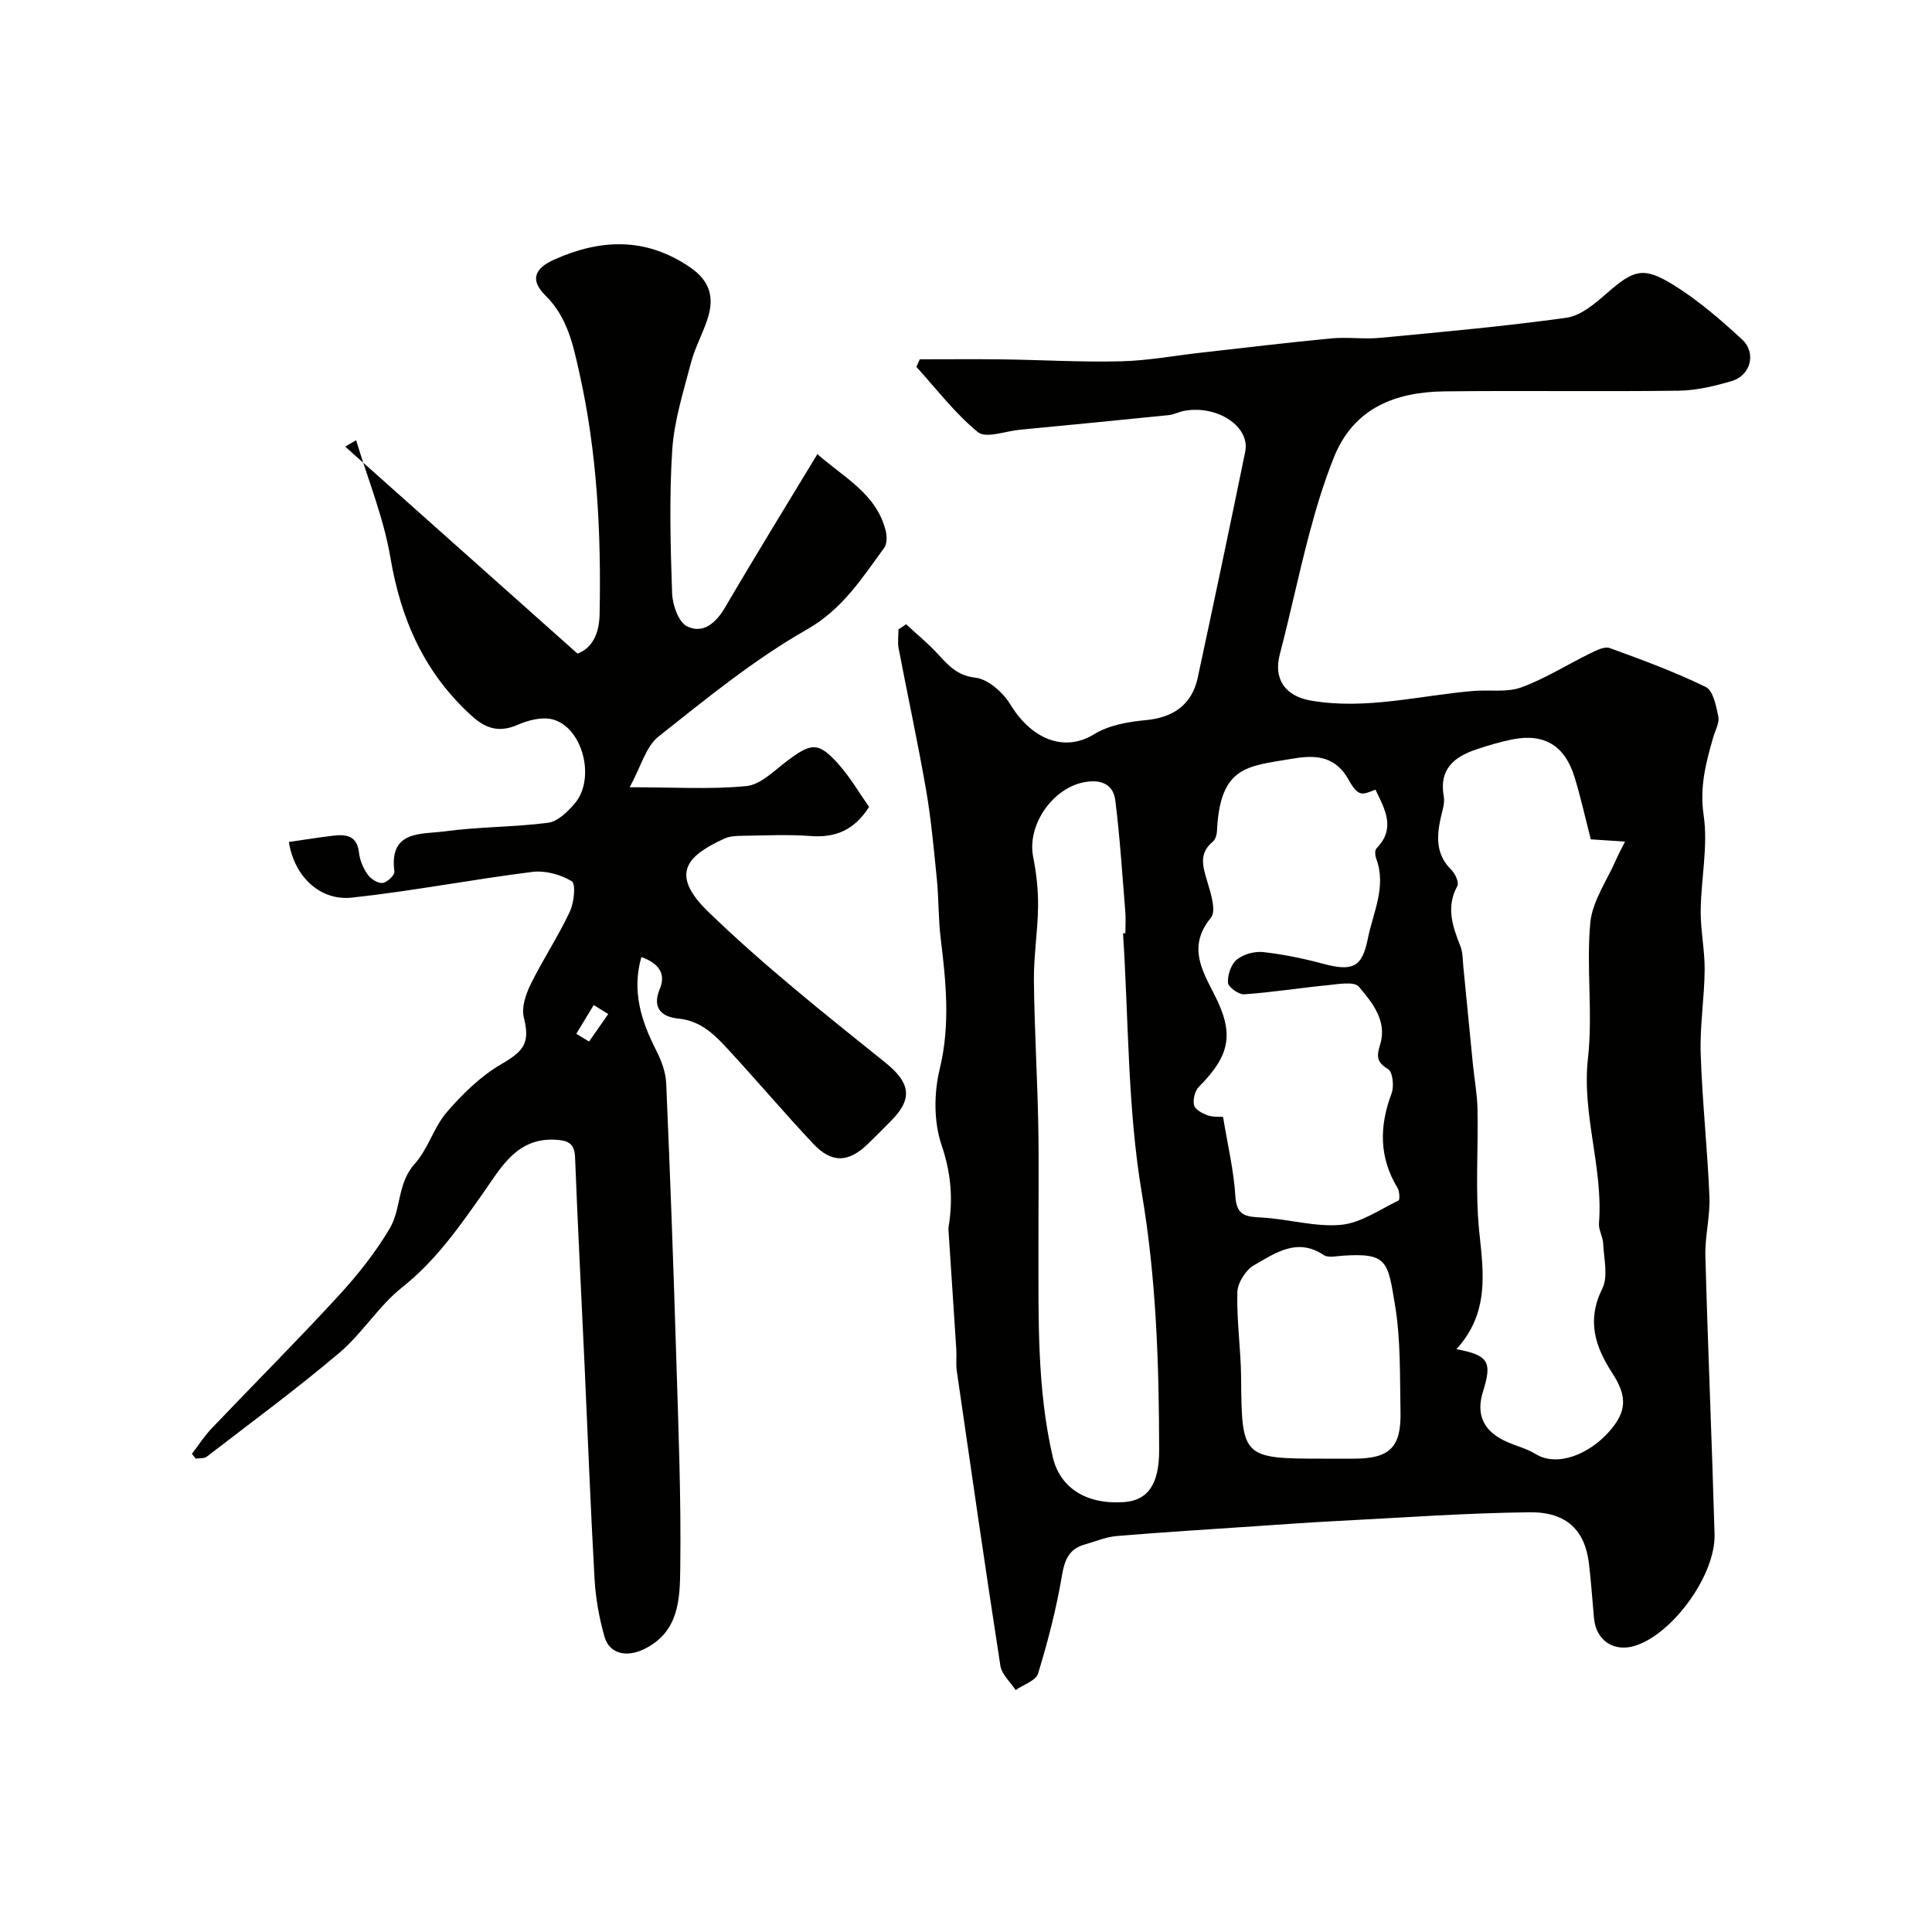
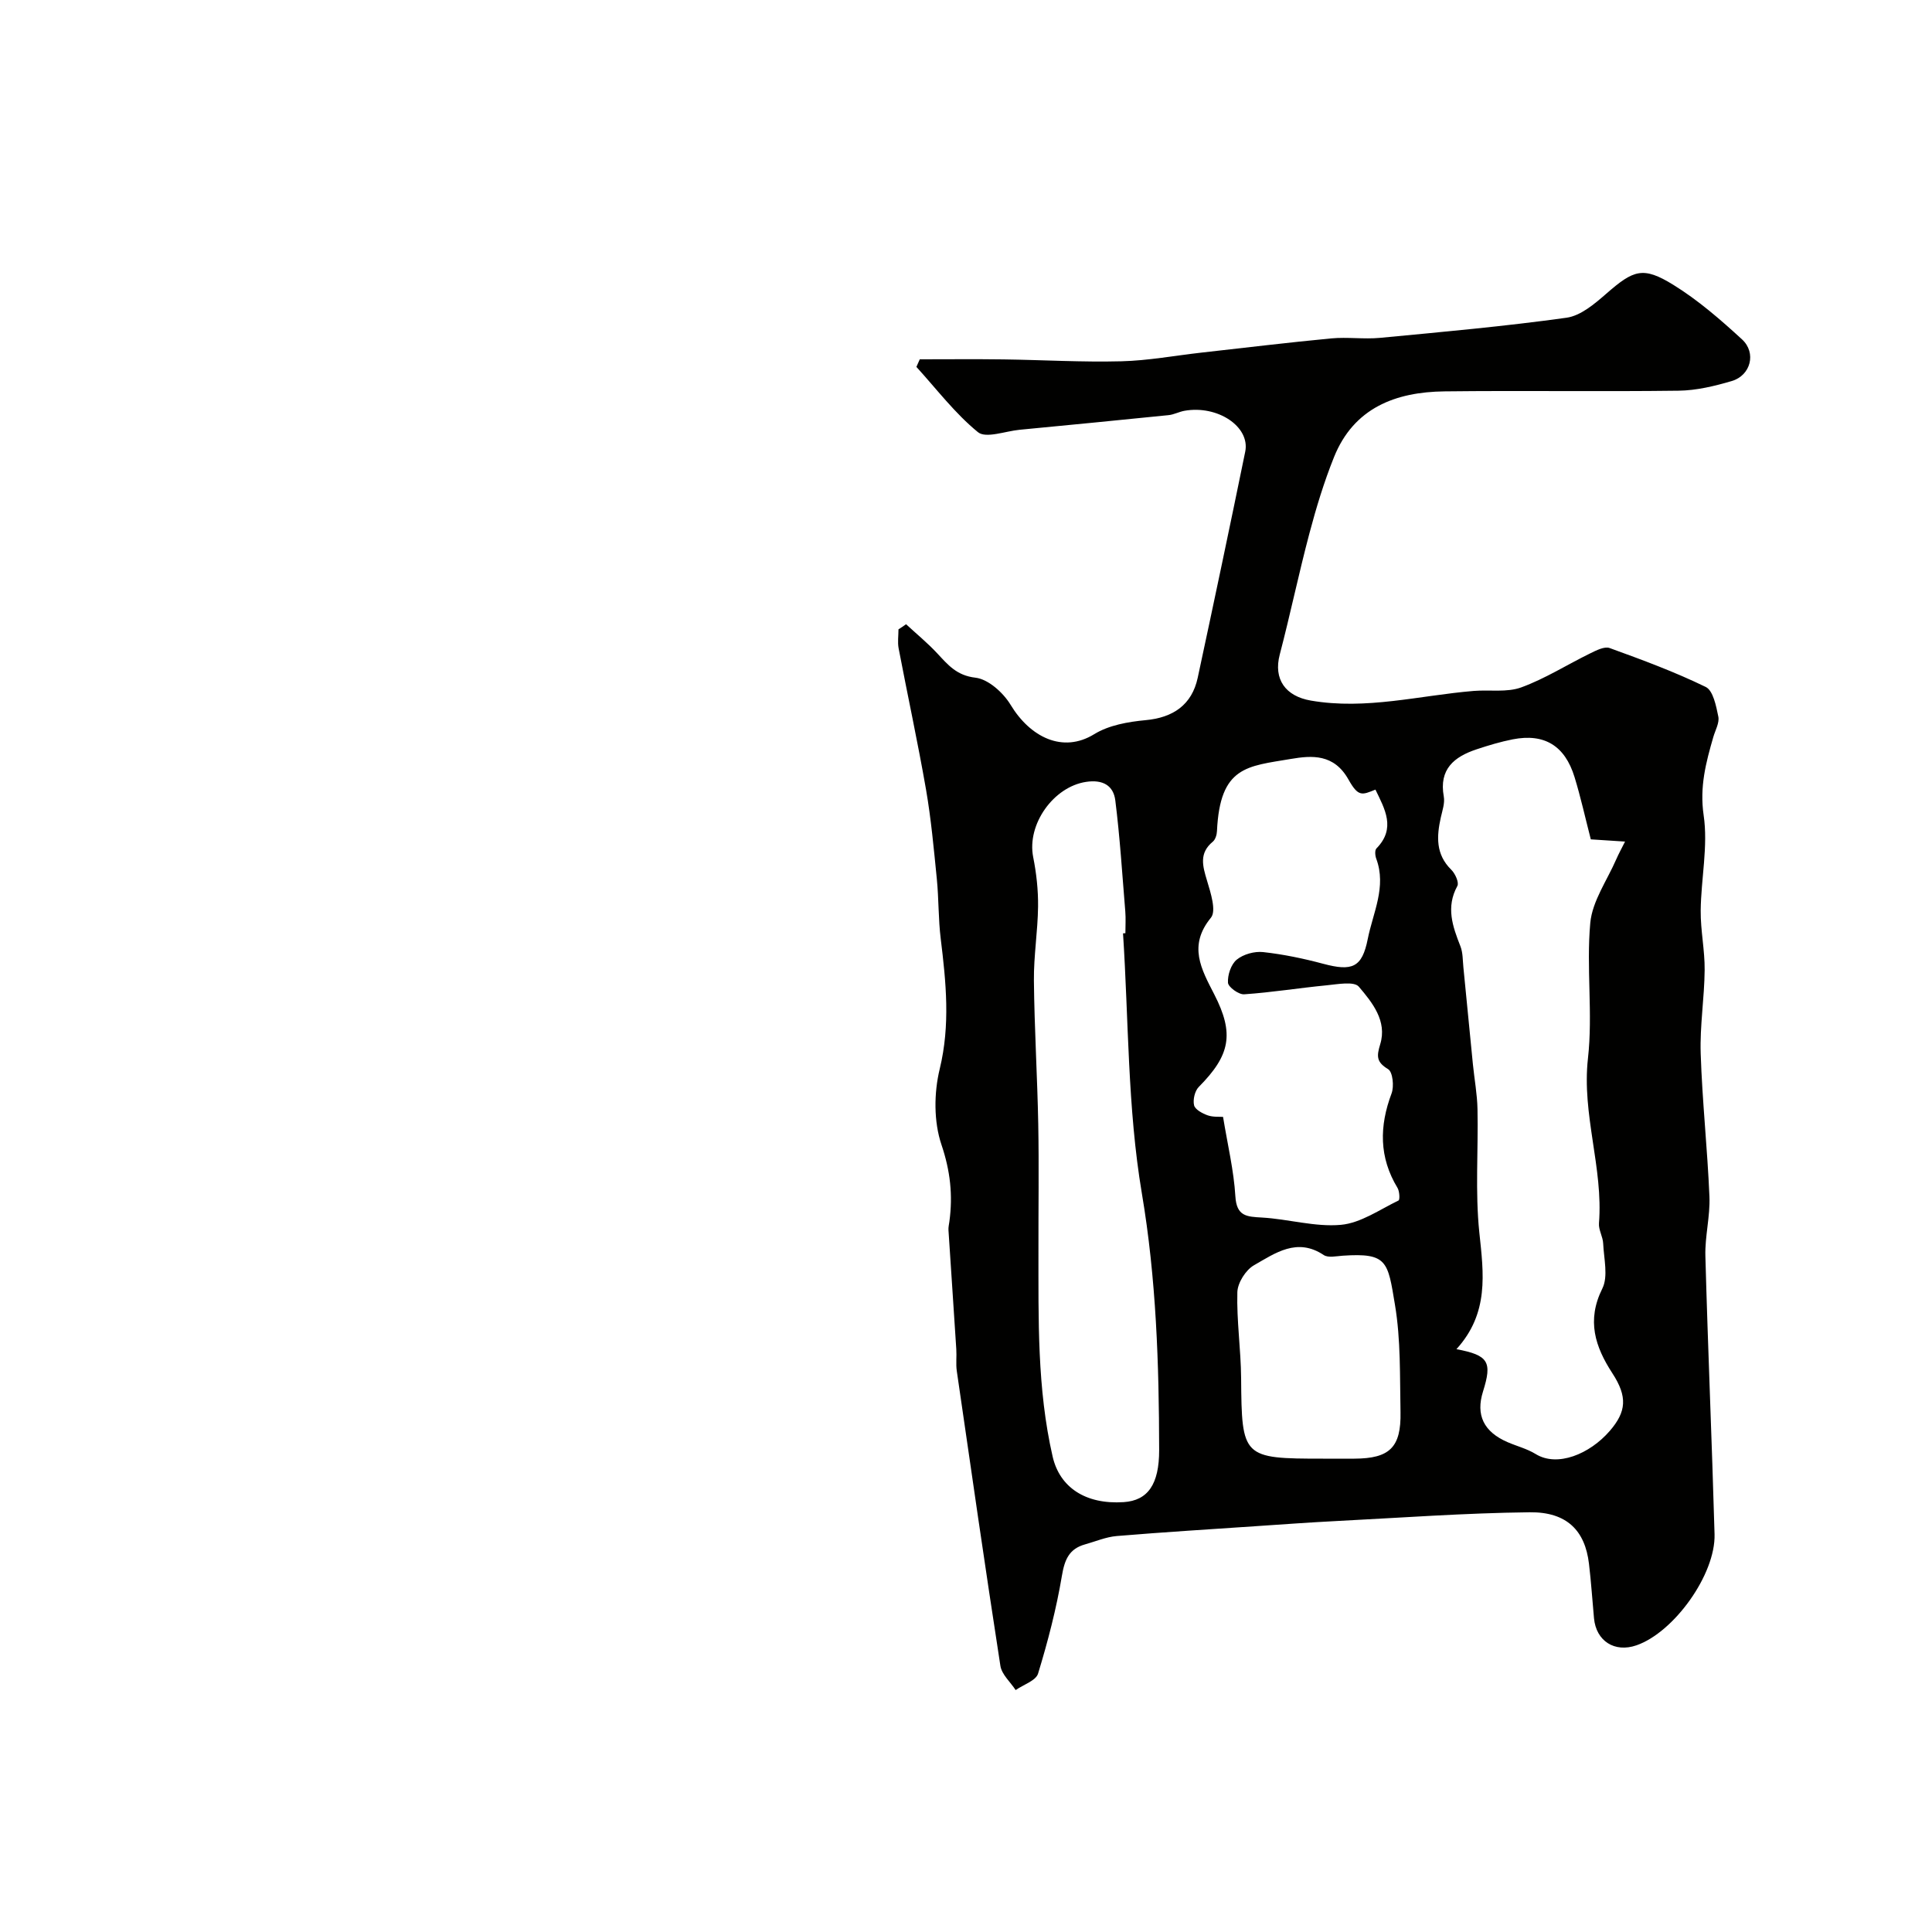
<svg xmlns="http://www.w3.org/2000/svg" enable-background="new 0 0 400 400" viewBox="0 0 400 400">
  <g fill="#010100">
-     <path d="m187.59 129.24c2.15 1.99 4.43 3.86 6.42 5.99 2.24 2.4 4.03 4.63 7.96 5.08 2.65.31 5.74 3.1 7.26 5.61 4.04 6.68 10.78 10.11 17.32 6.08 3.02-1.86 7.01-2.56 10.64-2.9 5.68-.52 9.57-3.16 10.78-8.76 3.35-15.59 6.64-31.2 9.84-46.82 1.06-5.18-5.71-9.69-12.58-8.47-1.12.2-2.18.79-3.29.9-10.28 1.05-20.56 2.04-30.84 3.03-2.94.28-6.97 1.84-8.62.5-4.76-3.88-8.57-8.93-12.75-13.52.23-.52.47-1.05.7-1.57 5.79 0 11.58-.06 17.37.02 8.12.11 16.25.6 24.37.39 5.55-.14 11.08-1.18 16.61-1.8 8.95-1 17.9-2.09 26.87-2.94 3.33-.31 6.73.2 10.06-.11 12.9-1.23 25.81-2.38 38.63-4.17 2.93-.41 5.81-2.87 8.22-4.97 5.65-4.93 7.6-5.73 13.91-1.82 5.11 3.16 9.75 7.19 14.2 11.28 3.03 2.79 1.79 7.47-2.13 8.62-3.56 1.05-7.31 1.95-10.99 2-16.16.21-32.33-.05-48.49.14-10.12.12-18.78 3.41-22.88 13.64-2.05 5.11-3.67 10.43-5.08 15.76-2.21 8.32-3.96 16.76-6.14 25.08-1.35 5.14 1.2 8.64 6.45 9.54 11.44 1.97 22.49-1.07 33.7-2 3.29-.27 6.87.35 9.84-.73 4.96-1.81 9.52-4.72 14.29-7.05 1.25-.61 2.94-1.49 4.02-1.1 6.73 2.44 13.48 4.93 19.9 8.06 1.53.75 2.15 3.94 2.6 6.13.26 1.28-.62 2.81-1.03 4.21-1.53 5.29-2.87 10.32-2.01 16.2.95 6.41-.54 13.16-.61 19.76-.04 4.1.86 8.2.82 12.3-.05 5.77-1.01 11.55-.82 17.3.32 9.88 1.4 19.73 1.81 29.61.17 4.08-.95 8.21-.84 12.29.52 19.2 1.36 38.4 1.9 57.61.23 8.34-8.42 20.33-16.18 23.01-4.51 1.56-8.34-.89-8.78-5.61-.35-3.76-.59-7.53-1.04-11.28-.81-6.87-4.58-10.75-12.28-10.66-13.37.15-26.74 1.14-40.11 1.82-5.44.28-10.87.67-16.3 1.04-9.7.66-19.4 1.25-29.09 2.06-2.22.19-4.38 1.12-6.56 1.73-3.29.92-4.22 3.15-4.78 6.48-1.15 6.85-2.91 13.62-4.94 20.27-.45 1.47-3.04 2.29-4.64 3.41-1.09-1.67-2.88-3.22-3.16-5.02-3.15-20.33-6.08-40.7-9.03-61.06-.21-1.47 0-3-.1-4.49-.52-8.22-1.09-16.43-1.62-24.65-.04-.59.11-1.19.19-1.79.74-5.44.19-10.48-1.64-15.9-1.61-4.77-1.57-10.72-.36-15.69 2.21-9.11 1.31-17.94.21-26.93-.51-4.1-.4-8.28-.81-12.4-.62-6.19-1.18-12.4-2.24-18.53-1.7-9.77-3.81-19.47-5.67-29.22-.24-1.27-.03-2.62-.03-3.93.52-.31 1.04-.69 1.57-1.06zm113.95 150.09c6.67 1.26 7.43 2.63 5.5 8.77-1.53 4.86.14 8.34 5.08 10.48 1.94.84 4.05 1.37 5.82 2.46 4.48 2.77 11.18.03 15.35-4.79 3.44-3.98 3.7-7.08.53-11.94-3.57-5.49-5.36-10.92-2.08-17.52 1.26-2.52.32-6.2.18-9.34-.06-1.41-.98-2.83-.87-4.19.91-11.48-3.59-22.5-2.28-34.14 1.04-9.25-.37-18.75.48-28.04.42-4.53 3.5-8.83 5.4-13.22.48-1.1 1.06-2.15 1.8-3.62-2.87-.19-4.98-.33-7.09-.46-1.15-4.45-2.09-8.73-3.37-12.9-2-6.51-6.26-9.08-12.78-7.81-2.54.5-5.04 1.25-7.5 2.07-4.64 1.54-7.82 4.11-6.79 9.76.25 1.36-.29 2.9-.61 4.32-.88 3.94-1.09 7.66 2.16 10.85.81.79 1.65 2.66 1.26 3.36-2.41 4.4-.98 8.38.64 12.5.52 1.33.46 2.89.61 4.35.67 6.69 1.3 13.39 1.97 20.08.31 3.1.89 6.18.95 9.28.18 8.52-.5 17.11.38 25.55.9 8.52 2.04 16.68-4.74 24.14zm-69.03-86.09c.16-.01.33-.02.49-.03 0-1.5.1-3.01-.02-4.5-.63-7.68-1.11-15.37-2.07-23.01-.39-3.05-2.56-4.35-6.05-3.82-6.74 1.01-12.29 8.79-10.95 15.57.67 3.36 1.05 6.83 1.01 10.25-.06 5.1-.91 10.2-.86 15.3.1 9.93.71 19.86.9 29.79.16 8.66.02 17.32.04 25.99.02 14.33-.3 28.67 2.94 42.8 1.46 6.35 6.8 9.94 14.7 9.42 5.03-.33 7.36-3.71 7.35-10.78-.03-17.81-.59-35.45-3.59-53.2-2.97-17.65-2.72-35.83-3.89-53.78zm52.26-29.76c-2.79 1.13-3.54 1.55-5.58-2.08-3-5.35-7.57-5.01-11.93-4.27-9.04 1.54-14.68 1.48-15.3 14.95-.03.75-.33 1.74-.86 2.18-2.89 2.38-2.11 5.04-1.2 8.06.75 2.5 1.97 6.26.81 7.68-4.77 5.82-1.99 10.65.68 15.85 4.2 8.18 3.32 12.61-3.19 19.18-.83.83-1.25 2.65-.98 3.8.2.88 1.71 1.69 2.79 2.08 1.15.41 2.49.27 3.21.33.95 5.81 2.23 11.1 2.55 16.44.25 4.16 2.35 4.22 5.51 4.4 5.47.31 10.98 1.99 16.33 1.51 4.11-.37 8.02-3.15 11.94-5.04.3-.15.21-1.91-.21-2.61-3.84-6.33-3.78-12.78-1.23-19.56.55-1.46.24-4.43-.7-5.01-2.44-1.48-2.42-2.65-1.65-5.18 1.47-4.8-1.65-8.64-4.43-11.91-.99-1.16-4.41-.5-6.68-.28-5.7.55-11.36 1.47-17.06 1.86-1.12.08-3.29-1.49-3.35-2.4-.1-1.6.63-3.81 1.82-4.78 1.37-1.12 3.68-1.76 5.47-1.56 4.18.46 8.35 1.33 12.42 2.42 6 1.6 8.05.81 9.23-5.14 1.08-5.44 3.92-10.78 1.76-16.61-.24-.64-.33-1.75.03-2.12 4.09-4.17 1.74-8.16-.2-12.19zm-10.85 138.52c2.16 0 4.32.01 6.49 0 7.29-.03 9.7-2.32 9.55-9.65-.15-7.42.07-14.95-1.15-22.22-1.49-8.96-1.54-10.78-10.82-10.15-1.32.09-3 .48-3.93-.14-5.52-3.69-10.06-.38-14.44 2.12-1.71.98-3.39 3.64-3.44 5.58-.16 5.91.73 11.84.78 17.76.13 16.47.27 16.7 16.96 16.7z" />
-     <path d="m39.73 301c1.37-1.77 2.58-3.69 4.12-5.3 8.7-9.13 17.63-18.06 26.16-27.34 3.97-4.31 7.7-8.99 10.68-14.02 2.39-4.04 1.56-9.39 5.17-13.38 2.78-3.08 3.95-7.6 6.68-10.74 3.28-3.79 7.06-7.49 11.35-9.96 4.65-2.68 5.87-4.43 4.56-9.61-.52-2.06.41-4.8 1.42-6.87 2.51-5.09 5.67-9.86 8.09-14.99.89-1.87 1.3-5.78.42-6.33-2.28-1.41-5.5-2.27-8.17-1.94-12.47 1.56-24.84 3.97-37.33 5.32-6.8.73-12.01-4.58-13.07-11.52 3.08-.44 6.15-.94 9.24-1.31 2.71-.32 4.91.06 5.28 3.55.17 1.56.88 3.21 1.79 4.5.64.91 2.08 1.84 3.07 1.75.93-.09 2.56-1.62 2.47-2.33-1.17-8.69 5.67-7.7 10.45-8.36 7.08-.96 14.3-.86 21.39-1.78 1.97-.26 3.99-2.25 5.44-3.92 4.45-5.11 1.76-15.82-4.54-17.48-2.19-.57-5.04.17-7.24 1.13-3.74 1.63-6.53.83-9.4-1.77-9.81-8.84-14.75-19.92-16.93-32.86-1.4-8.27-4.67-16.21-7.1-24.3-.75.44-1.51.89-2.26 1.33 15.72 14.01 31.45 28.02 48.08 42.84 2.2-.75 4.48-2.98 4.59-8.09.34-16.88-.5-33.63-4.21-50.12-1.27-5.65-2.42-11.39-6.98-15.89-3.24-3.2-2.36-5.62 1.83-7.48 9.66-4.31 19.03-4.64 28.19 1.68 4.09 2.83 4.93 6.27 3.53 10.58-1 3.09-2.62 5.99-3.44 9.11-1.55 5.96-3.48 11.96-3.88 18.04-.64 9.85-.37 19.77-.03 29.65.08 2.42 1.32 6.02 3.1 6.89 3.31 1.61 5.97-.67 7.88-3.94 6.17-10.55 12.59-20.95 19.1-31.72 5.5 4.87 12.25 8.2 14.15 15.89.27 1.11.28 2.71-.33 3.54-4.62 6.28-8.59 12.67-16.04 16.91-10.91 6.21-20.8 14.31-30.69 22.15-2.6 2.06-3.58 6.15-5.95 10.48 9.28 0 16.78.48 24.16-.24 2.87-.28 5.62-3.06 8.19-5.02 5.26-4.02 6.71-4.19 10.88.48 2.46 2.76 4.34 6.03 6.33 8.85-3.05 4.82-6.97 6.42-12.11 6.03-4.64-.35-9.33-.11-13.99-.05-1.29.02-2.7.05-3.83.57-7.46 3.43-11.67 7.14-3.31 15.22 11.49 11.1 24.06 21.1 36.54 31.11 5.03 4.04 5.96 7.31 1.4 11.97-1.63 1.67-3.28 3.32-4.96 4.94-4 3.88-7.48 4.02-11.31-.06-5.82-6.19-11.32-12.67-17.06-18.92-2.98-3.25-5.89-6.5-10.88-6.99-3.23-.32-5.55-2.01-3.81-6.15 1.31-3.11-.2-5.28-3.82-6.59-2.02 7.09-.03 13.23 3.06 19.31 1.07 2.1 1.98 4.52 2.08 6.83.81 18.69 1.49 37.39 2.06 56.09.45 14.76 1.05 29.53.85 44.29-.08 6.31-.19 13.31-7.63 16.84-3.42 1.62-7.03 1.01-8.07-2.68-1.1-3.89-1.83-7.98-2.05-12.02-.84-14.86-1.4-29.73-2.08-44.59-.65-14.2-1.4-28.39-1.95-42.59-.11-2.94-1.48-3.51-4.06-3.65-7.9-.45-11.18 5.62-14.75 10.71-5.05 7.19-9.95 14.26-16.99 19.85-4.87 3.86-8.26 9.55-13.03 13.58-8.86 7.5-18.24 14.4-27.44 21.49-.54.41-1.51.27-2.28.39-.27-.34-.53-.66-.78-.99zm79.59-86.96c.88.53 1.76 1.07 2.64 1.6 1.32-1.9 2.64-3.8 3.97-5.69-1-.62-2.01-1.24-3.01-1.87-1.2 1.98-2.4 3.97-3.6 5.96z" />
+     <path d="m187.59 129.24c2.15 1.99 4.43 3.86 6.42 5.99 2.24 2.4 4.03 4.63 7.96 5.08 2.65.31 5.74 3.1 7.26 5.61 4.04 6.68 10.78 10.11 17.32 6.08 3.02-1.86 7.01-2.56 10.64-2.9 5.68-.52 9.57-3.16 10.78-8.76 3.35-15.59 6.64-31.2 9.84-46.82 1.06-5.18-5.71-9.69-12.58-8.47-1.12.2-2.18.79-3.29.9-10.28 1.05-20.56 2.04-30.84 3.03-2.94.28-6.97 1.84-8.62.5-4.76-3.88-8.57-8.93-12.75-13.52.23-.52.47-1.05.7-1.57 5.79 0 11.58-.06 17.37.02 8.12.11 16.25.6 24.37.39 5.55-.14 11.08-1.18 16.61-1.8 8.95-1 17.9-2.09 26.87-2.94 3.33-.31 6.73.2 10.06-.11 12.9-1.23 25.81-2.38 38.63-4.17 2.93-.41 5.81-2.87 8.22-4.97 5.65-4.93 7.6-5.73 13.91-1.82 5.11 3.16 9.75 7.19 14.2 11.28 3.03 2.79 1.79 7.47-2.13 8.62-3.56 1.05-7.31 1.95-10.99 2-16.16.21-32.33-.05-48.49.14-10.12.12-18.78 3.41-22.88 13.64-2.05 5.11-3.67 10.43-5.08 15.76-2.21 8.32-3.96 16.76-6.14 25.08-1.35 5.14 1.2 8.64 6.45 9.54 11.44 1.97 22.49-1.07 33.7-2 3.29-.27 6.87.35 9.84-.73 4.96-1.81 9.52-4.72 14.29-7.05 1.25-.61 2.94-1.49 4.02-1.1 6.73 2.44 13.48 4.93 19.9 8.06 1.53.75 2.15 3.94 2.6 6.13.26 1.28-.62 2.81-1.03 4.21-1.53 5.29-2.87 10.32-2.01 16.2.95 6.41-.54 13.16-.61 19.76-.04 4.1.86 8.2.82 12.3-.05 5.77-1.01 11.55-.82 17.3.32 9.88 1.4 19.73 1.81 29.61.17 4.08-.95 8.21-.84 12.29.52 19.2 1.36 38.4 1.9 57.61.23 8.34-8.42 20.33-16.18 23.01-4.51 1.56-8.34-.89-8.78-5.61-.35-3.76-.59-7.53-1.04-11.28-.81-6.87-4.58-10.75-12.28-10.66-13.37.15-26.74 1.14-40.11 1.82-5.44.28-10.87.67-16.3 1.04-9.7.66-19.4 1.25-29.09 2.06-2.22.19-4.38 1.12-6.56 1.73-3.29.92-4.22 3.15-4.78 6.48-1.15 6.85-2.91 13.62-4.94 20.27-.45 1.47-3.04 2.29-4.64 3.41-1.09-1.67-2.88-3.22-3.16-5.02-3.15-20.33-6.08-40.7-9.03-61.06-.21-1.47 0-3-.1-4.49-.52-8.22-1.09-16.43-1.62-24.65-.04-.59.11-1.19.19-1.79.74-5.44.19-10.48-1.64-15.9-1.61-4.77-1.57-10.72-.36-15.69 2.21-9.11 1.31-17.94.21-26.93-.51-4.1-.4-8.28-.81-12.4-.62-6.19-1.18-12.4-2.24-18.53-1.7-9.77-3.81-19.47-5.67-29.22-.24-1.27-.03-2.62-.03-3.93.52-.31 1.04-.69 1.57-1.06zm113.95 150.09c6.67 1.26 7.43 2.63 5.5 8.77-1.53 4.86.14 8.34 5.08 10.48 1.94.84 4.05 1.37 5.82 2.46 4.48 2.77 11.18.03 15.35-4.79 3.44-3.98 3.7-7.08.53-11.94-3.57-5.49-5.36-10.92-2.08-17.52 1.26-2.52.32-6.2.18-9.34-.06-1.41-.98-2.83-.87-4.19.91-11.48-3.59-22.5-2.28-34.14 1.04-9.25-.37-18.75.48-28.04.42-4.53 3.5-8.83 5.4-13.22.48-1.1 1.06-2.15 1.8-3.62-2.87-.19-4.98-.33-7.09-.46-1.15-4.45-2.09-8.73-3.37-12.9-2-6.51-6.26-9.08-12.78-7.81-2.54.5-5.04 1.25-7.5 2.07-4.64 1.54-7.82 4.11-6.79 9.76.25 1.36-.29 2.9-.61 4.32-.88 3.94-1.09 7.66 2.16 10.85.81.79 1.65 2.66 1.26 3.36-2.41 4.4-.98 8.38.64 12.5.52 1.33.46 2.89.61 4.35.67 6.69 1.3 13.39 1.97 20.08.31 3.1.89 6.18.95 9.28.18 8.52-.5 17.11.38 25.55.9 8.52 2.04 16.68-4.74 24.14m-69.03-86.09c.16-.01.33-.02.49-.03 0-1.5.1-3.01-.02-4.5-.63-7.68-1.11-15.37-2.07-23.01-.39-3.05-2.56-4.35-6.05-3.82-6.74 1.01-12.29 8.79-10.95 15.57.67 3.36 1.05 6.83 1.01 10.25-.06 5.1-.91 10.2-.86 15.3.1 9.93.71 19.86.9 29.79.16 8.66.02 17.32.04 25.99.02 14.33-.3 28.67 2.94 42.8 1.46 6.35 6.8 9.94 14.7 9.42 5.03-.33 7.36-3.71 7.35-10.78-.03-17.81-.59-35.45-3.59-53.2-2.97-17.65-2.72-35.83-3.89-53.78zm52.26-29.76c-2.79 1.13-3.54 1.55-5.58-2.08-3-5.35-7.57-5.01-11.93-4.27-9.04 1.54-14.68 1.48-15.3 14.95-.03.75-.33 1.74-.86 2.18-2.89 2.38-2.11 5.04-1.2 8.06.75 2.5 1.97 6.26.81 7.68-4.77 5.82-1.99 10.65.68 15.85 4.2 8.18 3.32 12.61-3.19 19.18-.83.83-1.25 2.65-.98 3.8.2.88 1.71 1.69 2.79 2.08 1.15.41 2.49.27 3.21.33.95 5.81 2.23 11.1 2.55 16.44.25 4.16 2.35 4.22 5.51 4.4 5.47.31 10.98 1.99 16.33 1.51 4.11-.37 8.02-3.15 11.94-5.04.3-.15.21-1.91-.21-2.61-3.84-6.33-3.78-12.78-1.23-19.56.55-1.46.24-4.43-.7-5.01-2.44-1.48-2.42-2.65-1.65-5.18 1.47-4.8-1.65-8.64-4.43-11.91-.99-1.16-4.41-.5-6.68-.28-5.7.55-11.36 1.47-17.06 1.86-1.12.08-3.29-1.49-3.35-2.4-.1-1.6.63-3.81 1.82-4.78 1.37-1.12 3.68-1.76 5.47-1.56 4.18.46 8.35 1.33 12.42 2.42 6 1.6 8.05.81 9.23-5.14 1.08-5.44 3.92-10.78 1.76-16.61-.24-.64-.33-1.75.03-2.12 4.09-4.17 1.74-8.16-.2-12.19zm-10.85 138.52c2.16 0 4.32.01 6.49 0 7.29-.03 9.7-2.32 9.55-9.65-.15-7.42.07-14.95-1.15-22.22-1.49-8.96-1.54-10.78-10.82-10.15-1.32.09-3 .48-3.93-.14-5.52-3.69-10.06-.38-14.44 2.12-1.71.98-3.39 3.64-3.44 5.58-.16 5.91.73 11.84.78 17.76.13 16.47.27 16.7 16.96 16.7z" />
  </g>
</svg>